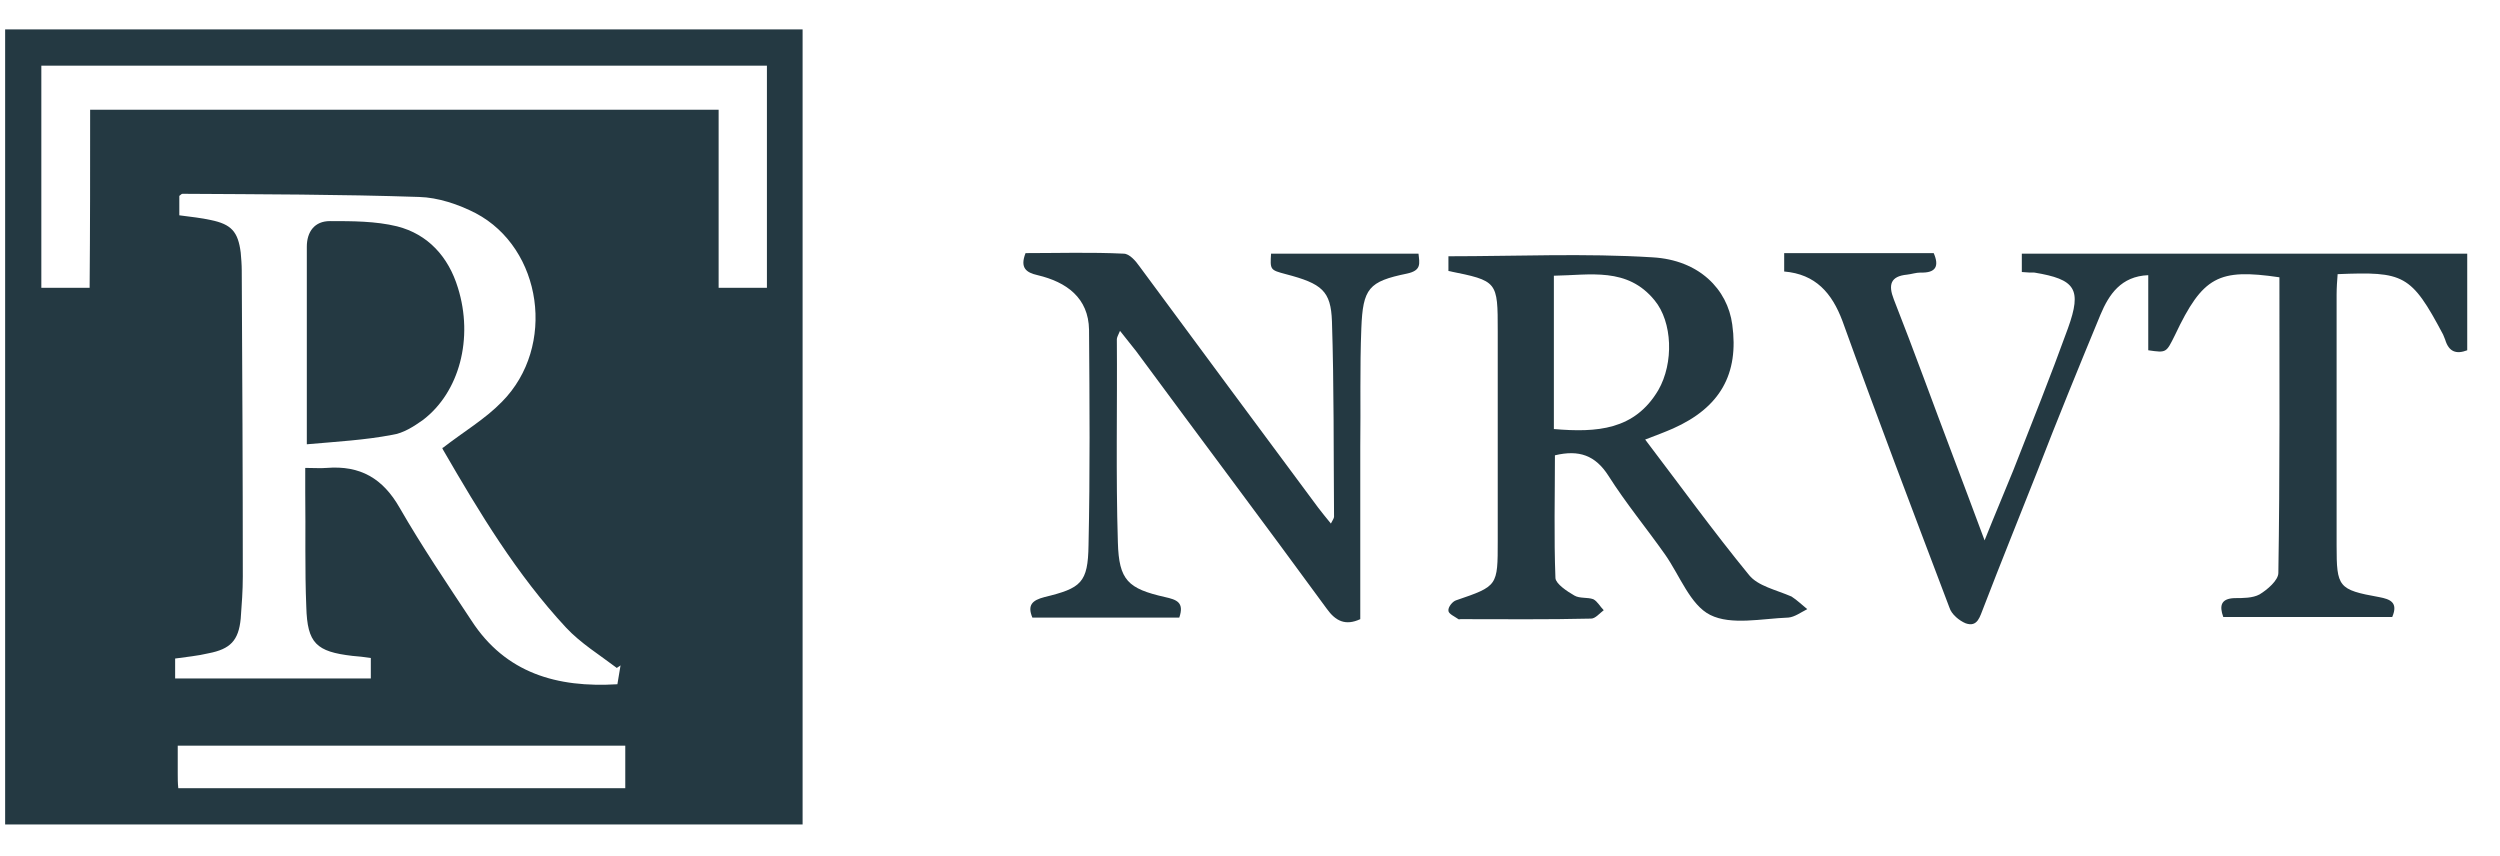
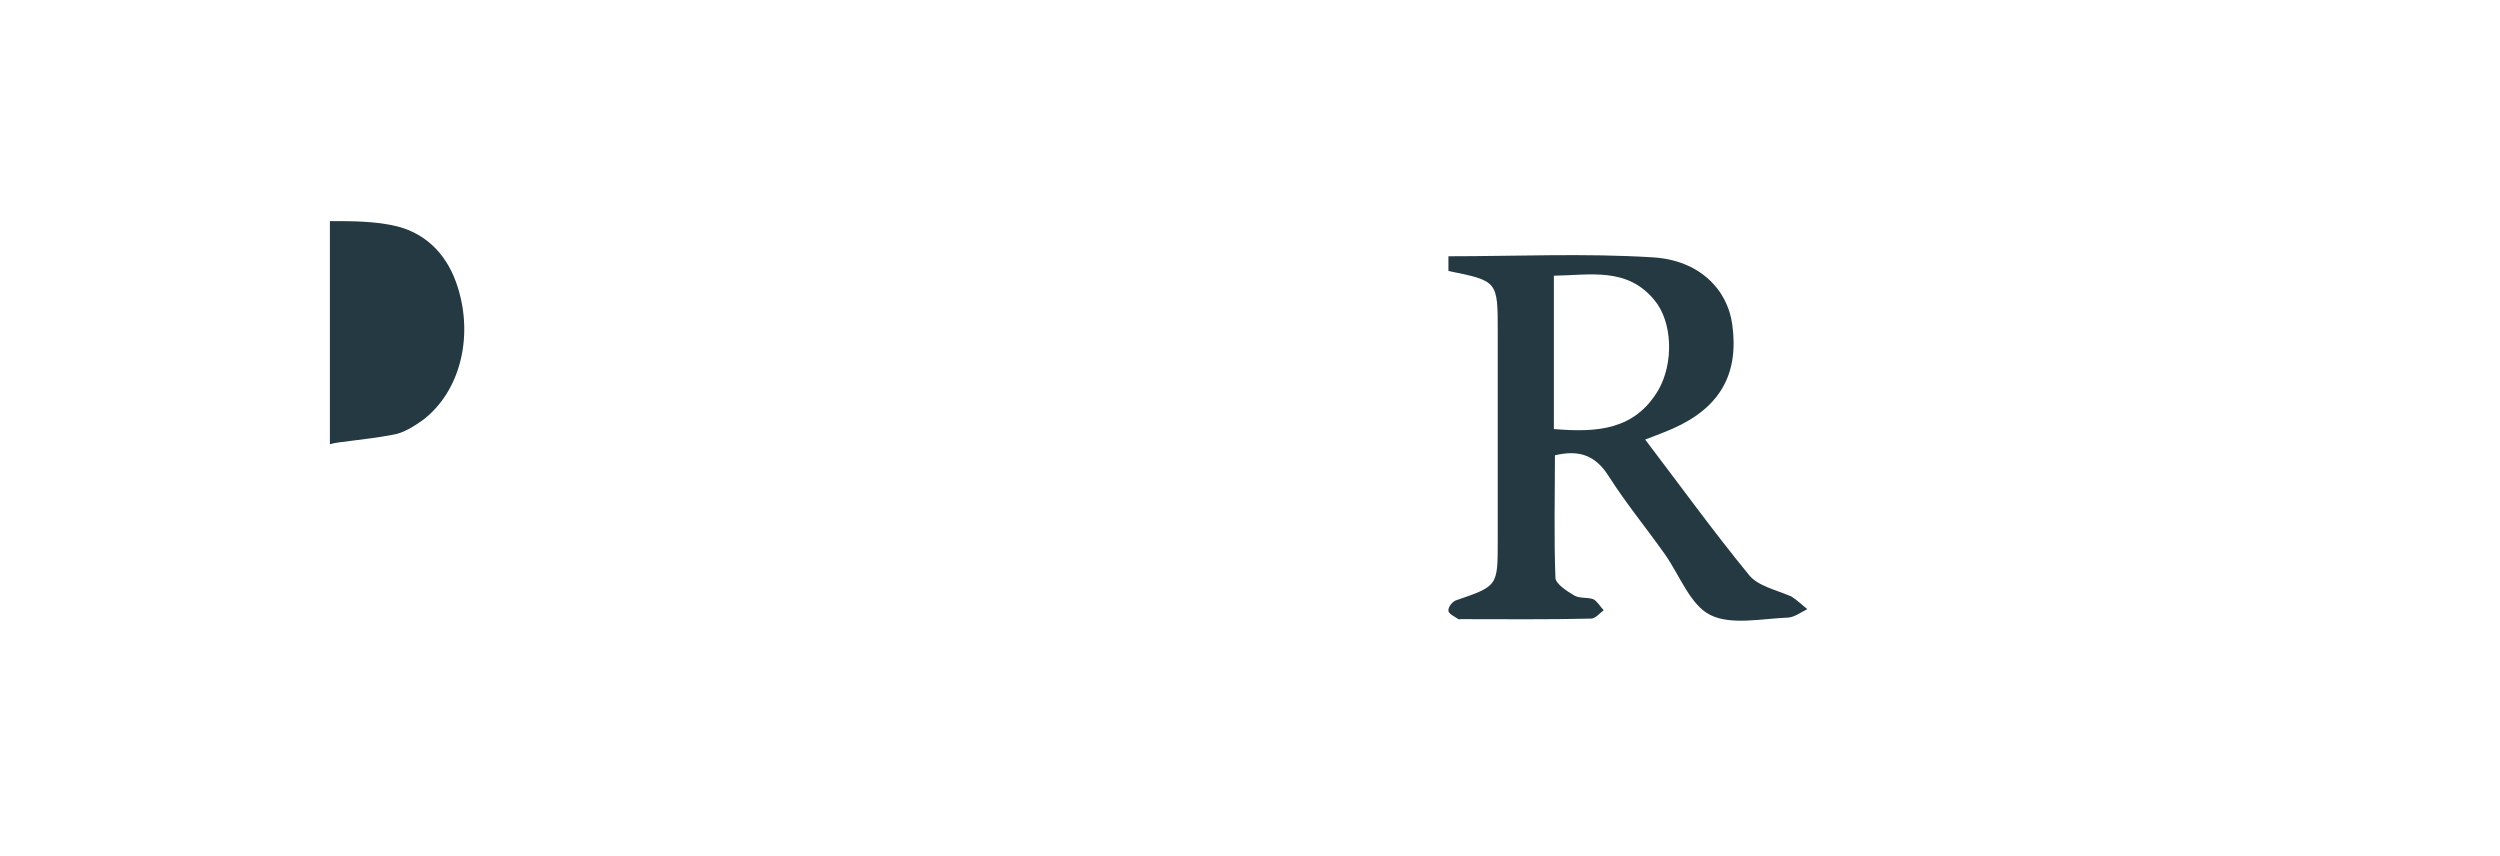
<svg xmlns="http://www.w3.org/2000/svg" width="73" height="25" viewBox="0 0 73 25" fill="none">
-   <path d="M0.15 24.074H23.436V0.859H0.15V24.074ZM7.059 7.897C7.059 7.729 7.044 7.545 7.029 7.376C6.952 6.763 6.753 6.548 6.155 6.425C5.88 6.364 5.589 6.333 5.236 6.287V5.72C5.282 5.689 5.298 5.659 5.328 5.659C7.626 5.674 9.924 5.674 12.237 5.751C12.789 5.766 13.386 5.965 13.892 6.226C15.837 7.253 16.251 10.121 14.658 11.731C14.167 12.237 13.539 12.605 12.927 13.08C12.911 13.049 12.911 13.095 12.942 13.141C13.999 14.966 15.087 16.775 16.527 18.324C16.956 18.784 17.507 19.121 18.012 19.505C18.043 19.474 18.089 19.459 18.12 19.428C18.089 19.612 18.058 19.796 18.028 19.98C16.266 20.087 14.765 19.658 13.769 18.125C13.049 17.036 12.314 15.947 11.67 14.828C11.18 13.969 10.521 13.586 9.541 13.663C9.357 13.678 9.173 13.663 8.913 13.663V14.383C8.928 15.503 8.898 16.622 8.944 17.726C8.974 18.784 9.235 19.029 10.292 19.152C10.476 19.167 10.629 19.183 10.828 19.213V19.811H5.114V19.229C5.436 19.183 5.773 19.152 6.094 19.075C6.722 18.953 6.967 18.707 7.029 18.063C7.059 17.649 7.09 17.251 7.09 16.837C7.09 13.877 7.075 10.887 7.059 7.897ZM18.242 23.016H5.206C5.19 22.863 5.19 22.725 5.19 22.587V21.774H18.258V23.016H18.242ZM1.207 1.917H22.394V8.403H20.984V3.205H2.632C2.632 4.953 2.632 6.671 2.617 8.403H1.207V1.917Z" fill="#243942" />
-   <path d="M59.037 7.422V7.943C59.206 7.959 59.298 7.959 59.405 7.959C60.6 8.158 60.799 8.434 60.385 9.584C59.88 10.979 59.328 12.359 58.792 13.724C58.532 14.368 58.256 15.012 57.95 15.779C57.612 14.874 57.322 14.092 57.03 13.325C56.448 11.792 55.897 10.259 55.299 8.741C55.131 8.311 55.207 8.066 55.682 8.02C55.82 8.005 55.943 7.959 56.081 7.959C56.525 7.974 56.632 7.775 56.464 7.391H52.098V7.928C53.017 8.005 53.492 8.557 53.798 9.369C54.809 12.175 55.866 14.951 56.923 17.741C56.984 17.941 57.214 18.125 57.398 18.201C57.75 18.324 57.812 18.002 57.919 17.741C58.425 16.423 58.961 15.104 59.481 13.785C60.079 12.237 60.707 10.703 61.335 9.185C61.58 8.603 61.932 8.066 62.729 8.035V10.228C63.265 10.305 63.25 10.305 63.51 9.783C64.322 8.066 64.782 7.836 66.559 8.097C66.559 10.964 66.574 13.847 66.528 16.729C66.528 16.944 66.207 17.22 65.977 17.358C65.778 17.465 65.502 17.465 65.242 17.465C64.859 17.481 64.797 17.68 64.92 18.017H69.853C70.036 17.588 69.791 17.496 69.47 17.435C68.275 17.22 68.229 17.143 68.229 15.932V8.603C68.229 8.403 68.244 8.189 68.259 8.005C70.19 7.928 70.404 8.005 71.338 9.768C71.354 9.814 71.385 9.875 71.4 9.921C71.507 10.274 71.722 10.351 72.043 10.228V7.407H59.037V7.422Z" fill="#243942" />
  <path d="M51.072 16.791C50.03 15.518 49.065 14.184 48.039 12.835C48.361 12.712 48.606 12.62 48.851 12.513C50.23 11.899 50.781 10.918 50.582 9.477C50.444 8.449 49.617 7.591 48.253 7.514C46.277 7.391 44.286 7.483 42.294 7.483V7.913C43.734 8.204 43.734 8.204 43.734 9.676V15.794C43.734 17.113 43.734 17.113 42.524 17.527C42.417 17.557 42.279 17.726 42.294 17.833C42.294 17.925 42.478 18.002 42.585 18.079C42.6 18.094 42.616 18.079 42.647 18.079C43.903 18.079 45.19 18.094 46.461 18.063C46.584 18.063 46.706 17.91 46.829 17.818C46.721 17.711 46.645 17.557 46.522 17.496C46.354 17.435 46.124 17.481 45.971 17.389C45.756 17.266 45.435 17.051 45.419 16.883C45.373 15.687 45.404 14.475 45.404 13.295C46.109 13.126 46.584 13.295 46.967 13.893C47.472 14.69 48.069 15.411 48.621 16.193C49.05 16.806 49.356 17.665 49.938 17.956C50.551 18.263 51.44 18.063 52.221 18.033C52.405 18.017 52.589 17.879 52.772 17.787C52.619 17.665 52.481 17.527 52.313 17.419C51.853 17.22 51.332 17.113 51.072 16.791ZM45.373 12.528V8.051C46.43 8.035 47.518 7.79 48.315 8.771C48.835 9.4 48.881 10.596 48.422 11.393C47.732 12.559 46.63 12.635 45.373 12.528Z" fill="#243942" />
-   <path d="M37.116 7.391C37.085 7.882 37.085 7.882 37.545 8.005C38.602 8.281 38.862 8.495 38.893 9.385C38.954 11.286 38.939 13.187 38.954 15.089C38.954 15.135 38.908 15.196 38.862 15.288C38.709 15.104 38.602 14.966 38.494 14.828C36.748 12.482 35.017 10.136 33.271 7.775C33.163 7.621 32.98 7.407 32.811 7.407C31.861 7.361 30.881 7.391 29.946 7.391C29.778 7.821 29.962 7.959 30.299 8.035C31.141 8.235 31.785 8.695 31.8 9.63C31.815 11.731 31.831 13.816 31.785 15.917C31.769 17.021 31.57 17.174 30.498 17.435C30.145 17.527 29.992 17.665 30.145 18.033H34.435C34.588 17.588 34.358 17.511 34.021 17.435C32.934 17.189 32.673 16.944 32.642 15.84C32.581 13.862 32.627 11.884 32.612 9.906C32.612 9.86 32.642 9.799 32.704 9.661C32.903 9.906 33.041 10.09 33.179 10.259C35.032 12.773 36.901 15.257 38.739 17.772C39 18.14 39.291 18.278 39.72 18.079V13.049C39.735 11.884 39.705 10.734 39.751 9.584C39.797 8.419 39.965 8.219 41.083 7.989C41.512 7.897 41.451 7.698 41.42 7.407H37.116V7.391Z" fill="#243942" />
-   <path d="M12.345 12.267C13.417 11.455 13.831 9.875 13.371 8.403C13.095 7.499 12.498 6.839 11.594 6.609C10.966 6.456 10.292 6.456 9.633 6.456C9.189 6.456 8.959 6.763 8.959 7.207V12.973C9.832 12.896 10.659 12.85 11.456 12.697C11.778 12.651 12.084 12.451 12.345 12.267Z" fill="#243942" />
+   <path d="M12.345 12.267C13.417 11.455 13.831 9.875 13.371 8.403C13.095 7.499 12.498 6.839 11.594 6.609C10.966 6.456 10.292 6.456 9.633 6.456V12.973C9.832 12.896 10.659 12.85 11.456 12.697C11.778 12.651 12.084 12.451 12.345 12.267Z" fill="#243942" />
</svg>